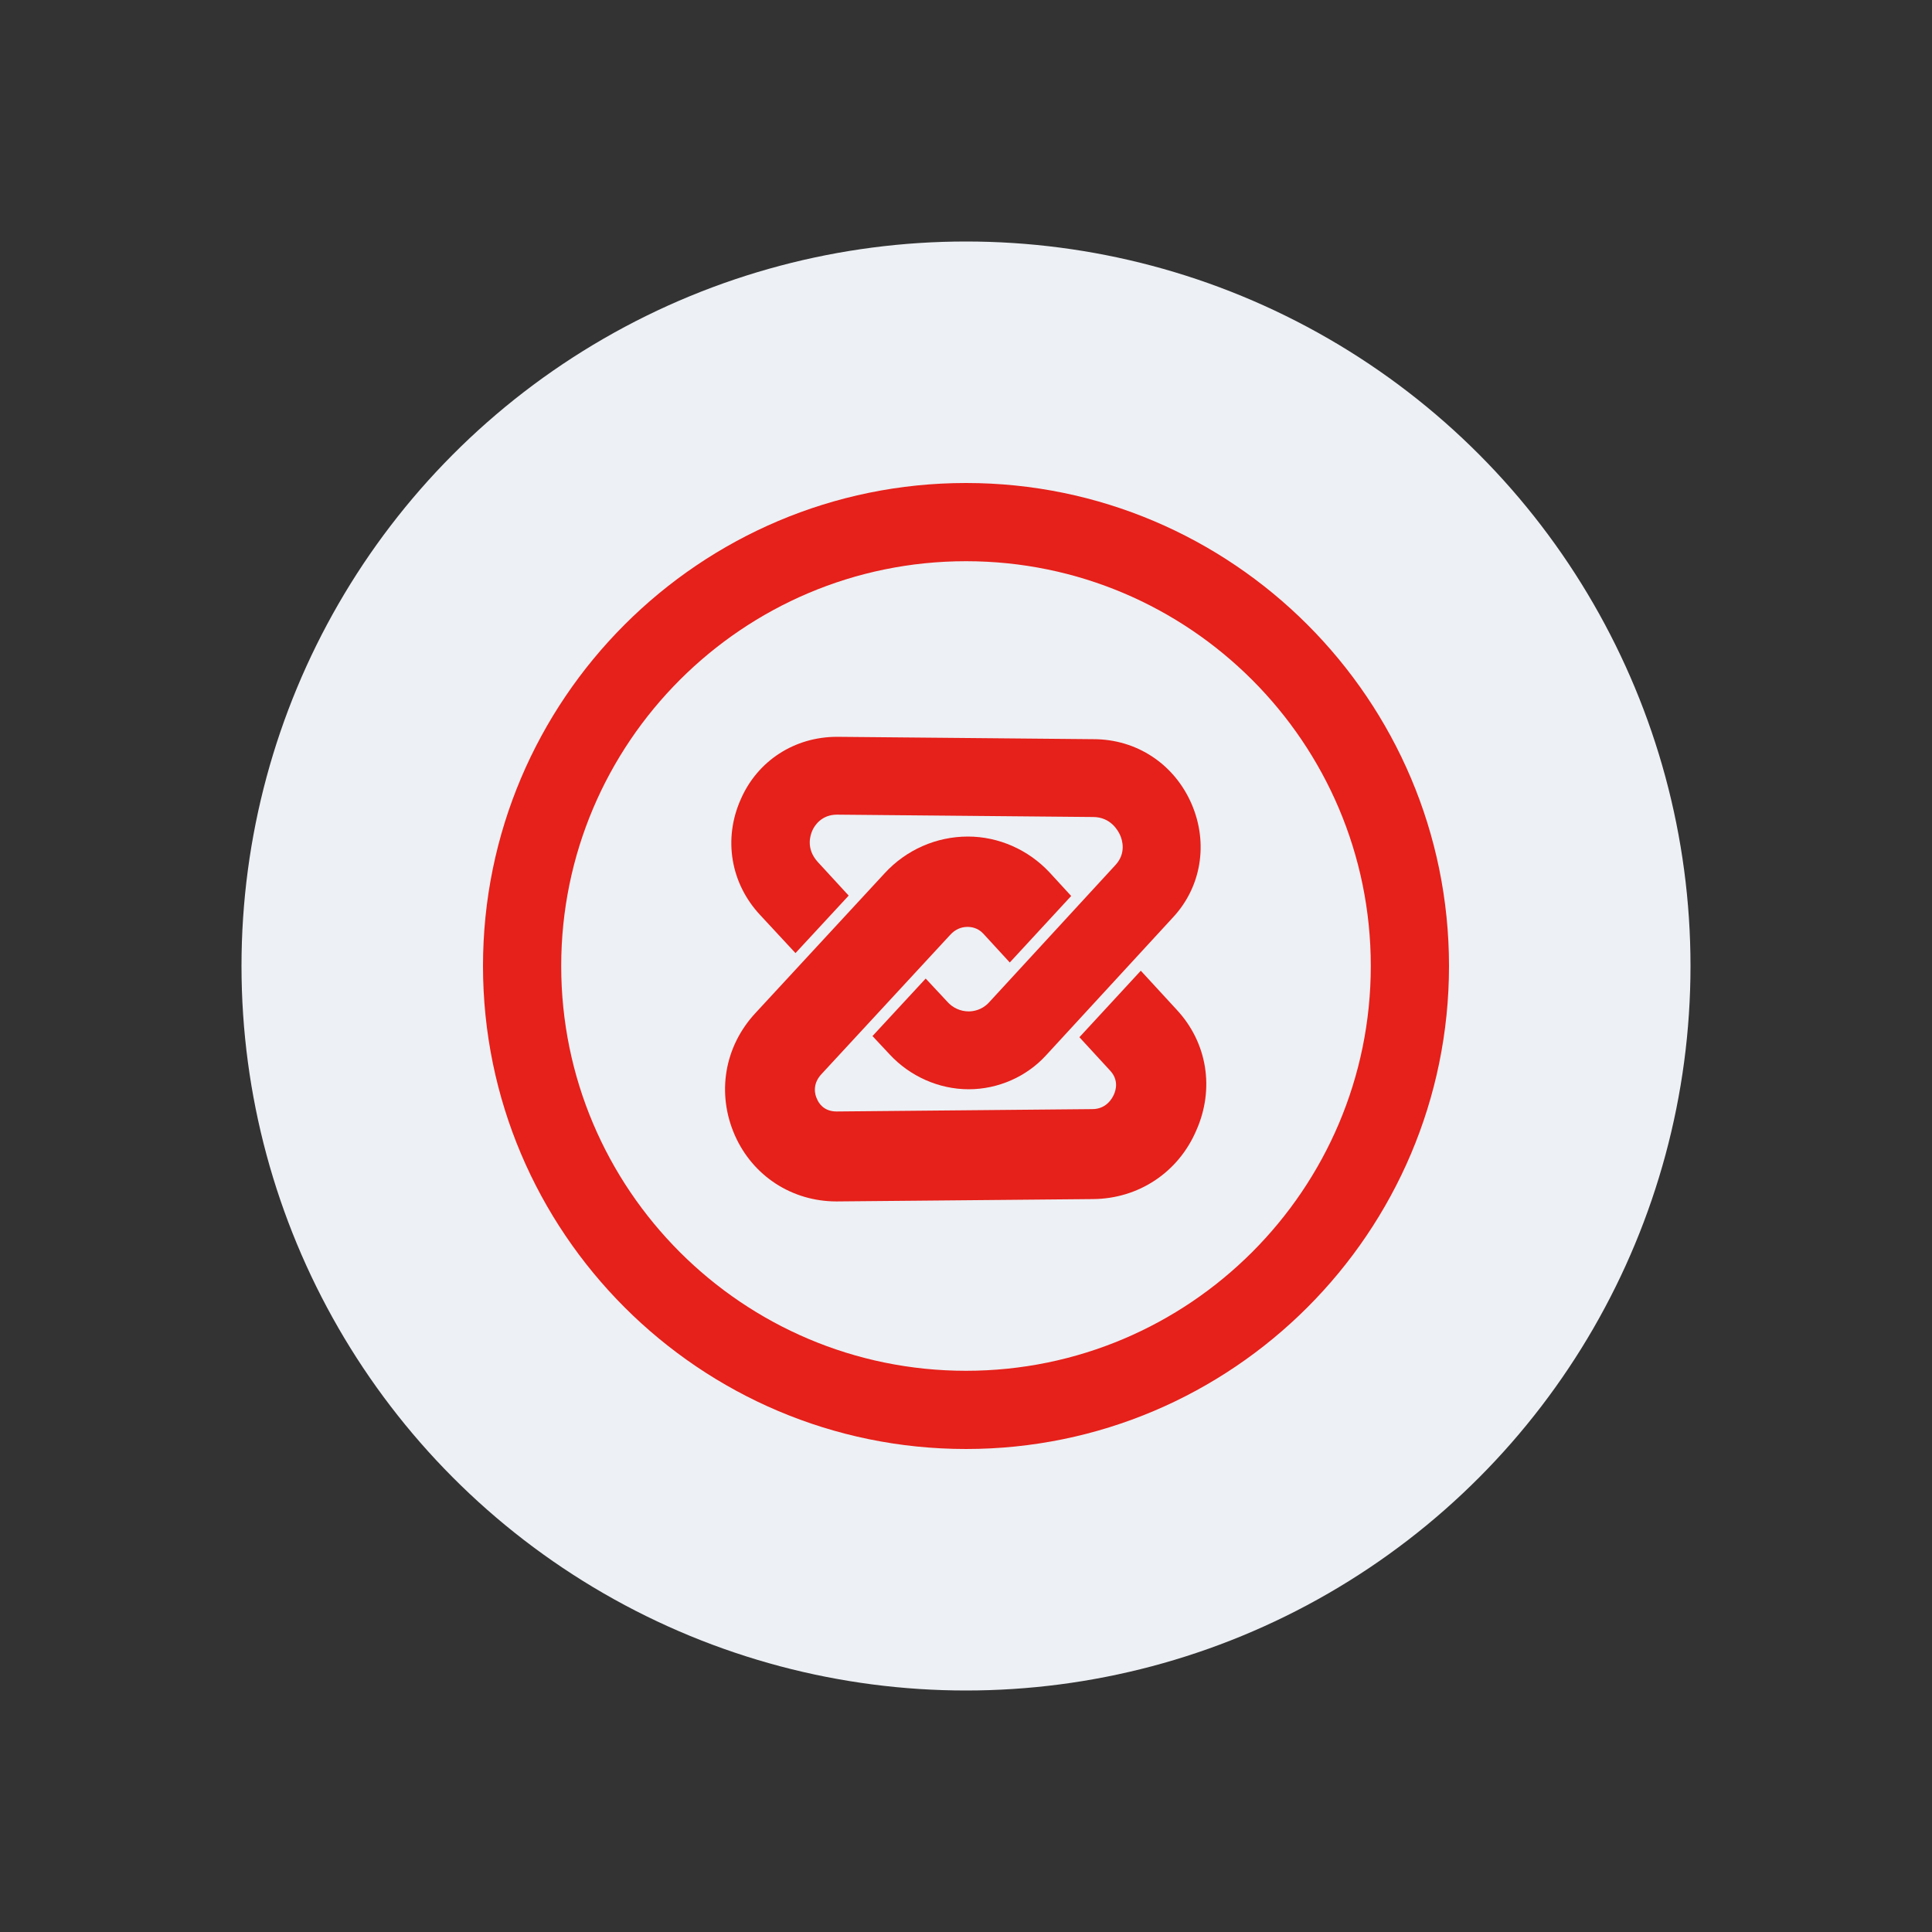
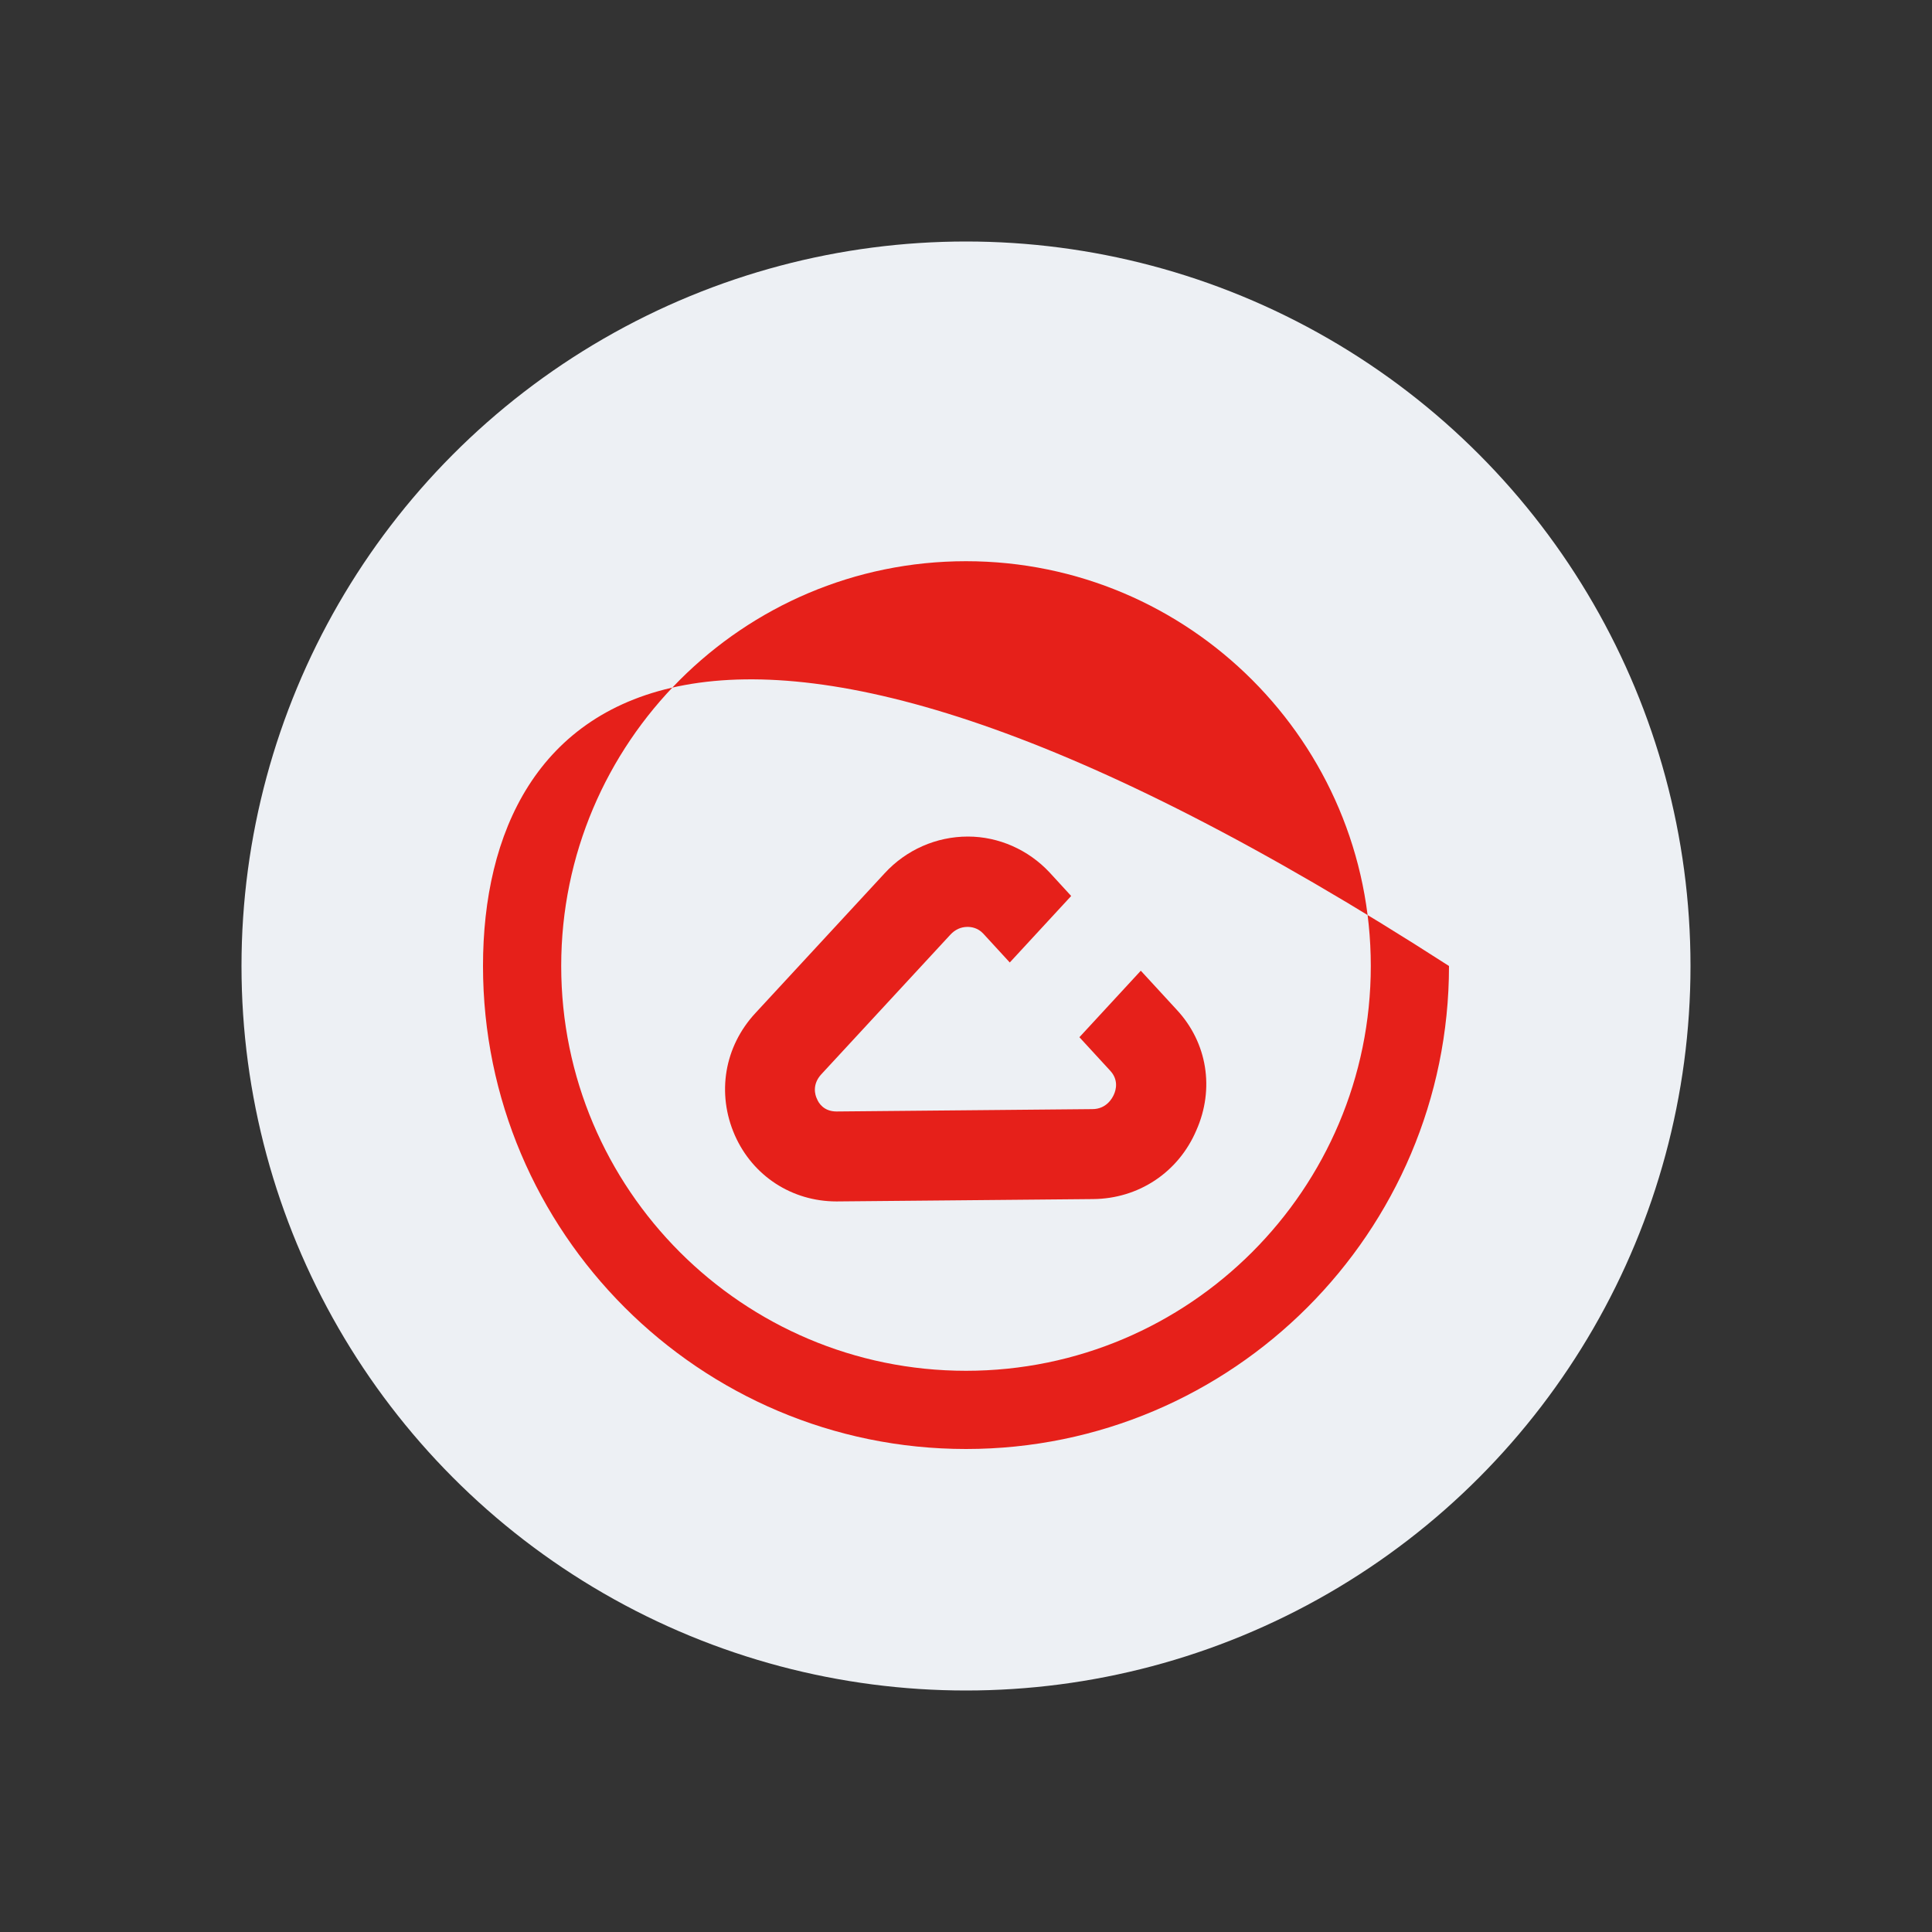
<svg xmlns="http://www.w3.org/2000/svg" width="800" height="800" viewBox="0 0 800 800" fill="none">
  <rect x="0" y="0" width="800" height="800" fill="#333333" stroke="none" />
  <circle cx="400" cy="400" r="300" fill="#EDF0F4" />
-   <path fill-rule="evenodd" clip-rule="evenodd" d="M200 400C200 510.288 289.712 600 400 600C510.288 600 600 510.288 600 400C600 289.712 510.288 200 400 200C289.712 200 200 289.712 200 400ZM232.384 400C232.384 307.536 307.536 232.384 400 232.384C492.464 232.384 567.616 307.536 567.616 400C567.616 492.464 492.464 567.616 400 567.616C307.536 567.616 232.384 492.464 232.384 400Z" fill="#E6201A" />
-   <path d="M493.438 332.96C486.318 316.448 470.766 306.08 452.798 306.08L346.878 305.104H346.558C329.07 305.104 313.678 314.976 306.718 331.008C299.438 347.36 302.51 365.824 314.814 378.944L329.39 394.656L351.422 370.848L338.622 356.928C333.598 351.424 335.55 345.76 336.35 343.968C337.166 342.032 340.078 337.328 346.558 337.328H346.718L452.622 338.304C459.902 338.304 462.99 343.968 463.79 345.76C464.766 347.872 466.382 353.376 461.854 358.224L409.39 415.232C406.478 418.304 402.91 418.8 401.134 418.8C397.726 418.8 394.494 417.344 392.222 414.752L383.31 405.2L361.278 429.008L368.398 436.624C376.814 445.696 388.798 451.04 401.118 451.04C413.262 451.04 425.086 445.856 433.182 436.944L485.646 379.936C497.486 367.28 500.398 349.152 493.438 332.96Z" fill="#E6201A" />
+   <path fill-rule="evenodd" clip-rule="evenodd" d="M200 400C200 510.288 289.712 600 400 600C510.288 600 600 510.288 600 400C289.712 200 200 289.712 200 400ZM232.384 400C232.384 307.536 307.536 232.384 400 232.384C492.464 232.384 567.616 307.536 567.616 400C567.616 492.464 492.464 567.616 400 567.616C307.536 567.616 232.384 492.464 232.384 400Z" fill="#E6201A" />
  <path d="M487.279 418.144L472.383 401.952L446.959 429.488L459.759 443.408C463.167 447.136 462.191 451.184 461.215 453.28C460.575 454.736 458.143 459.264 452.303 459.264L346.399 460.24C341.055 460.24 338.943 456.672 338.303 455.056C337.487 453.44 336.191 449.072 340.079 444.848L393.519 387.04C395.455 384.928 397.887 383.808 400.639 383.808C402.095 383.808 404.847 384.128 407.119 386.56L418.127 398.544L443.551 371.008L434.639 361.296C425.887 351.904 413.583 346.4 400.799 346.4C387.679 346.4 375.215 351.904 366.303 361.616L312.863 419.424C299.903 433.344 296.671 452.784 304.287 470.112C311.743 486.96 327.935 497.488 346.399 497.488L452.639 496.512C471.423 496.352 487.935 485.504 495.391 468.016C502.991 450.848 499.919 431.744 487.279 418.144Z" fill="#E6201A" />
</svg>